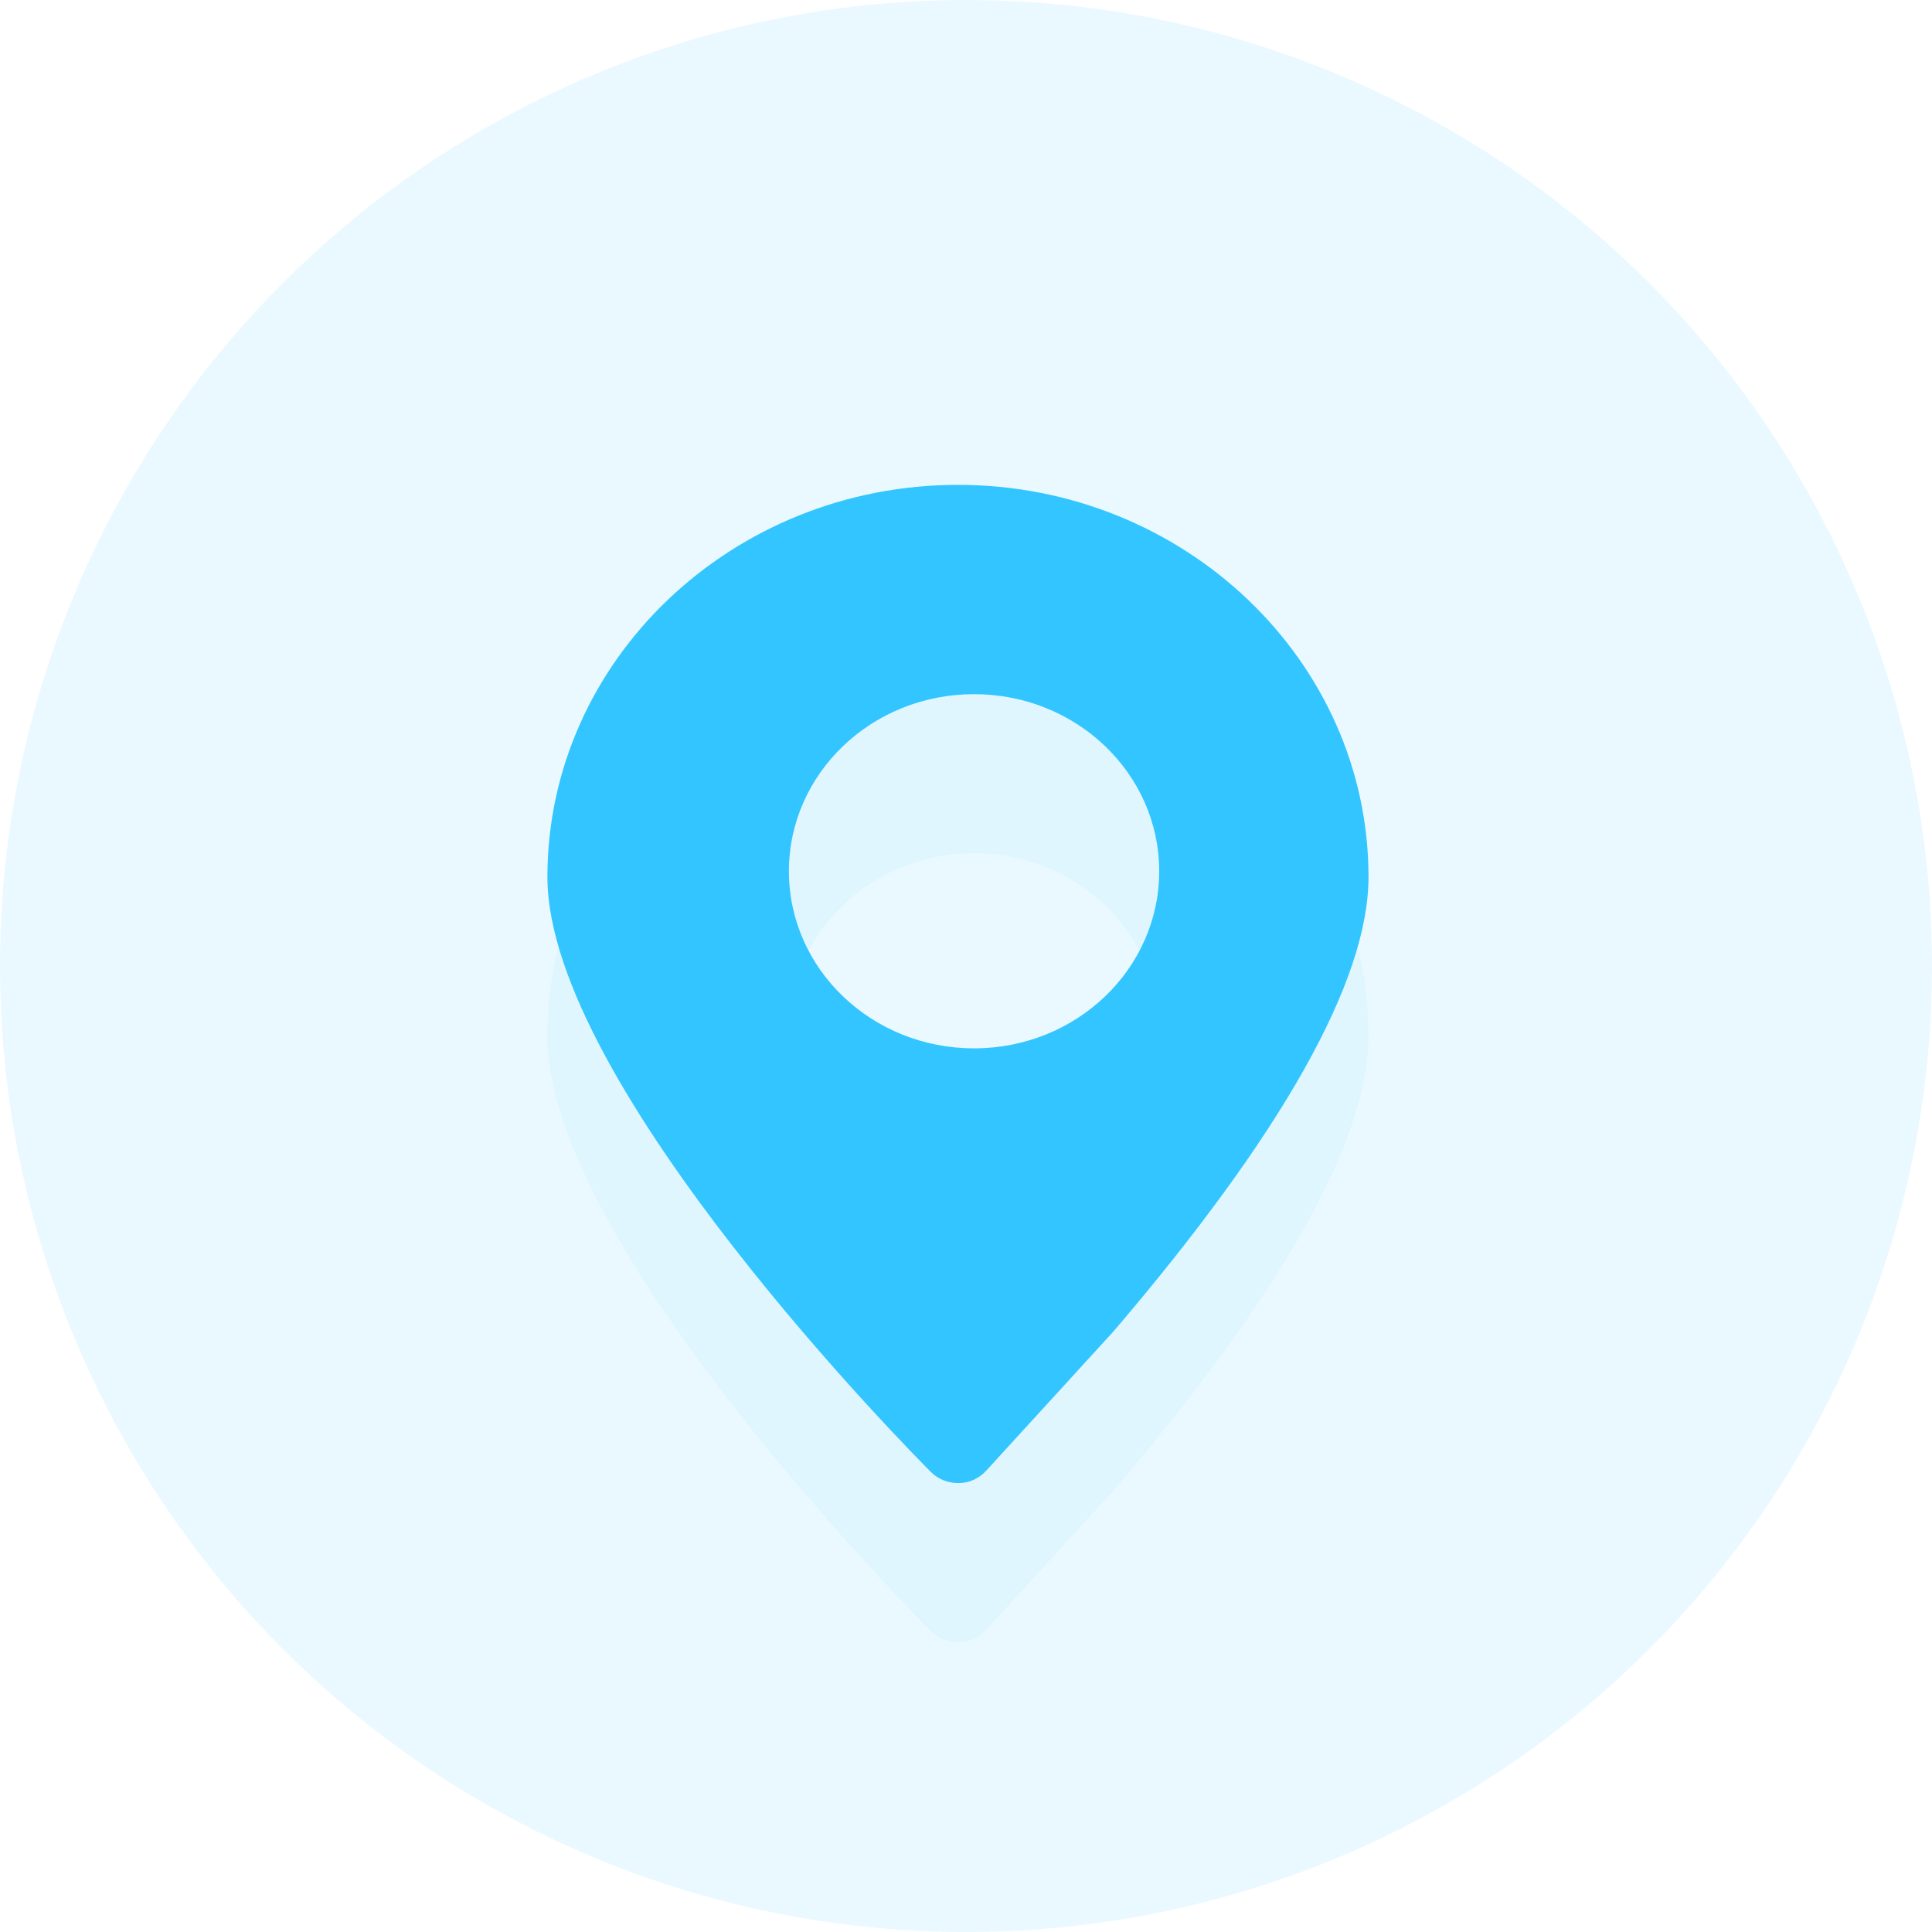
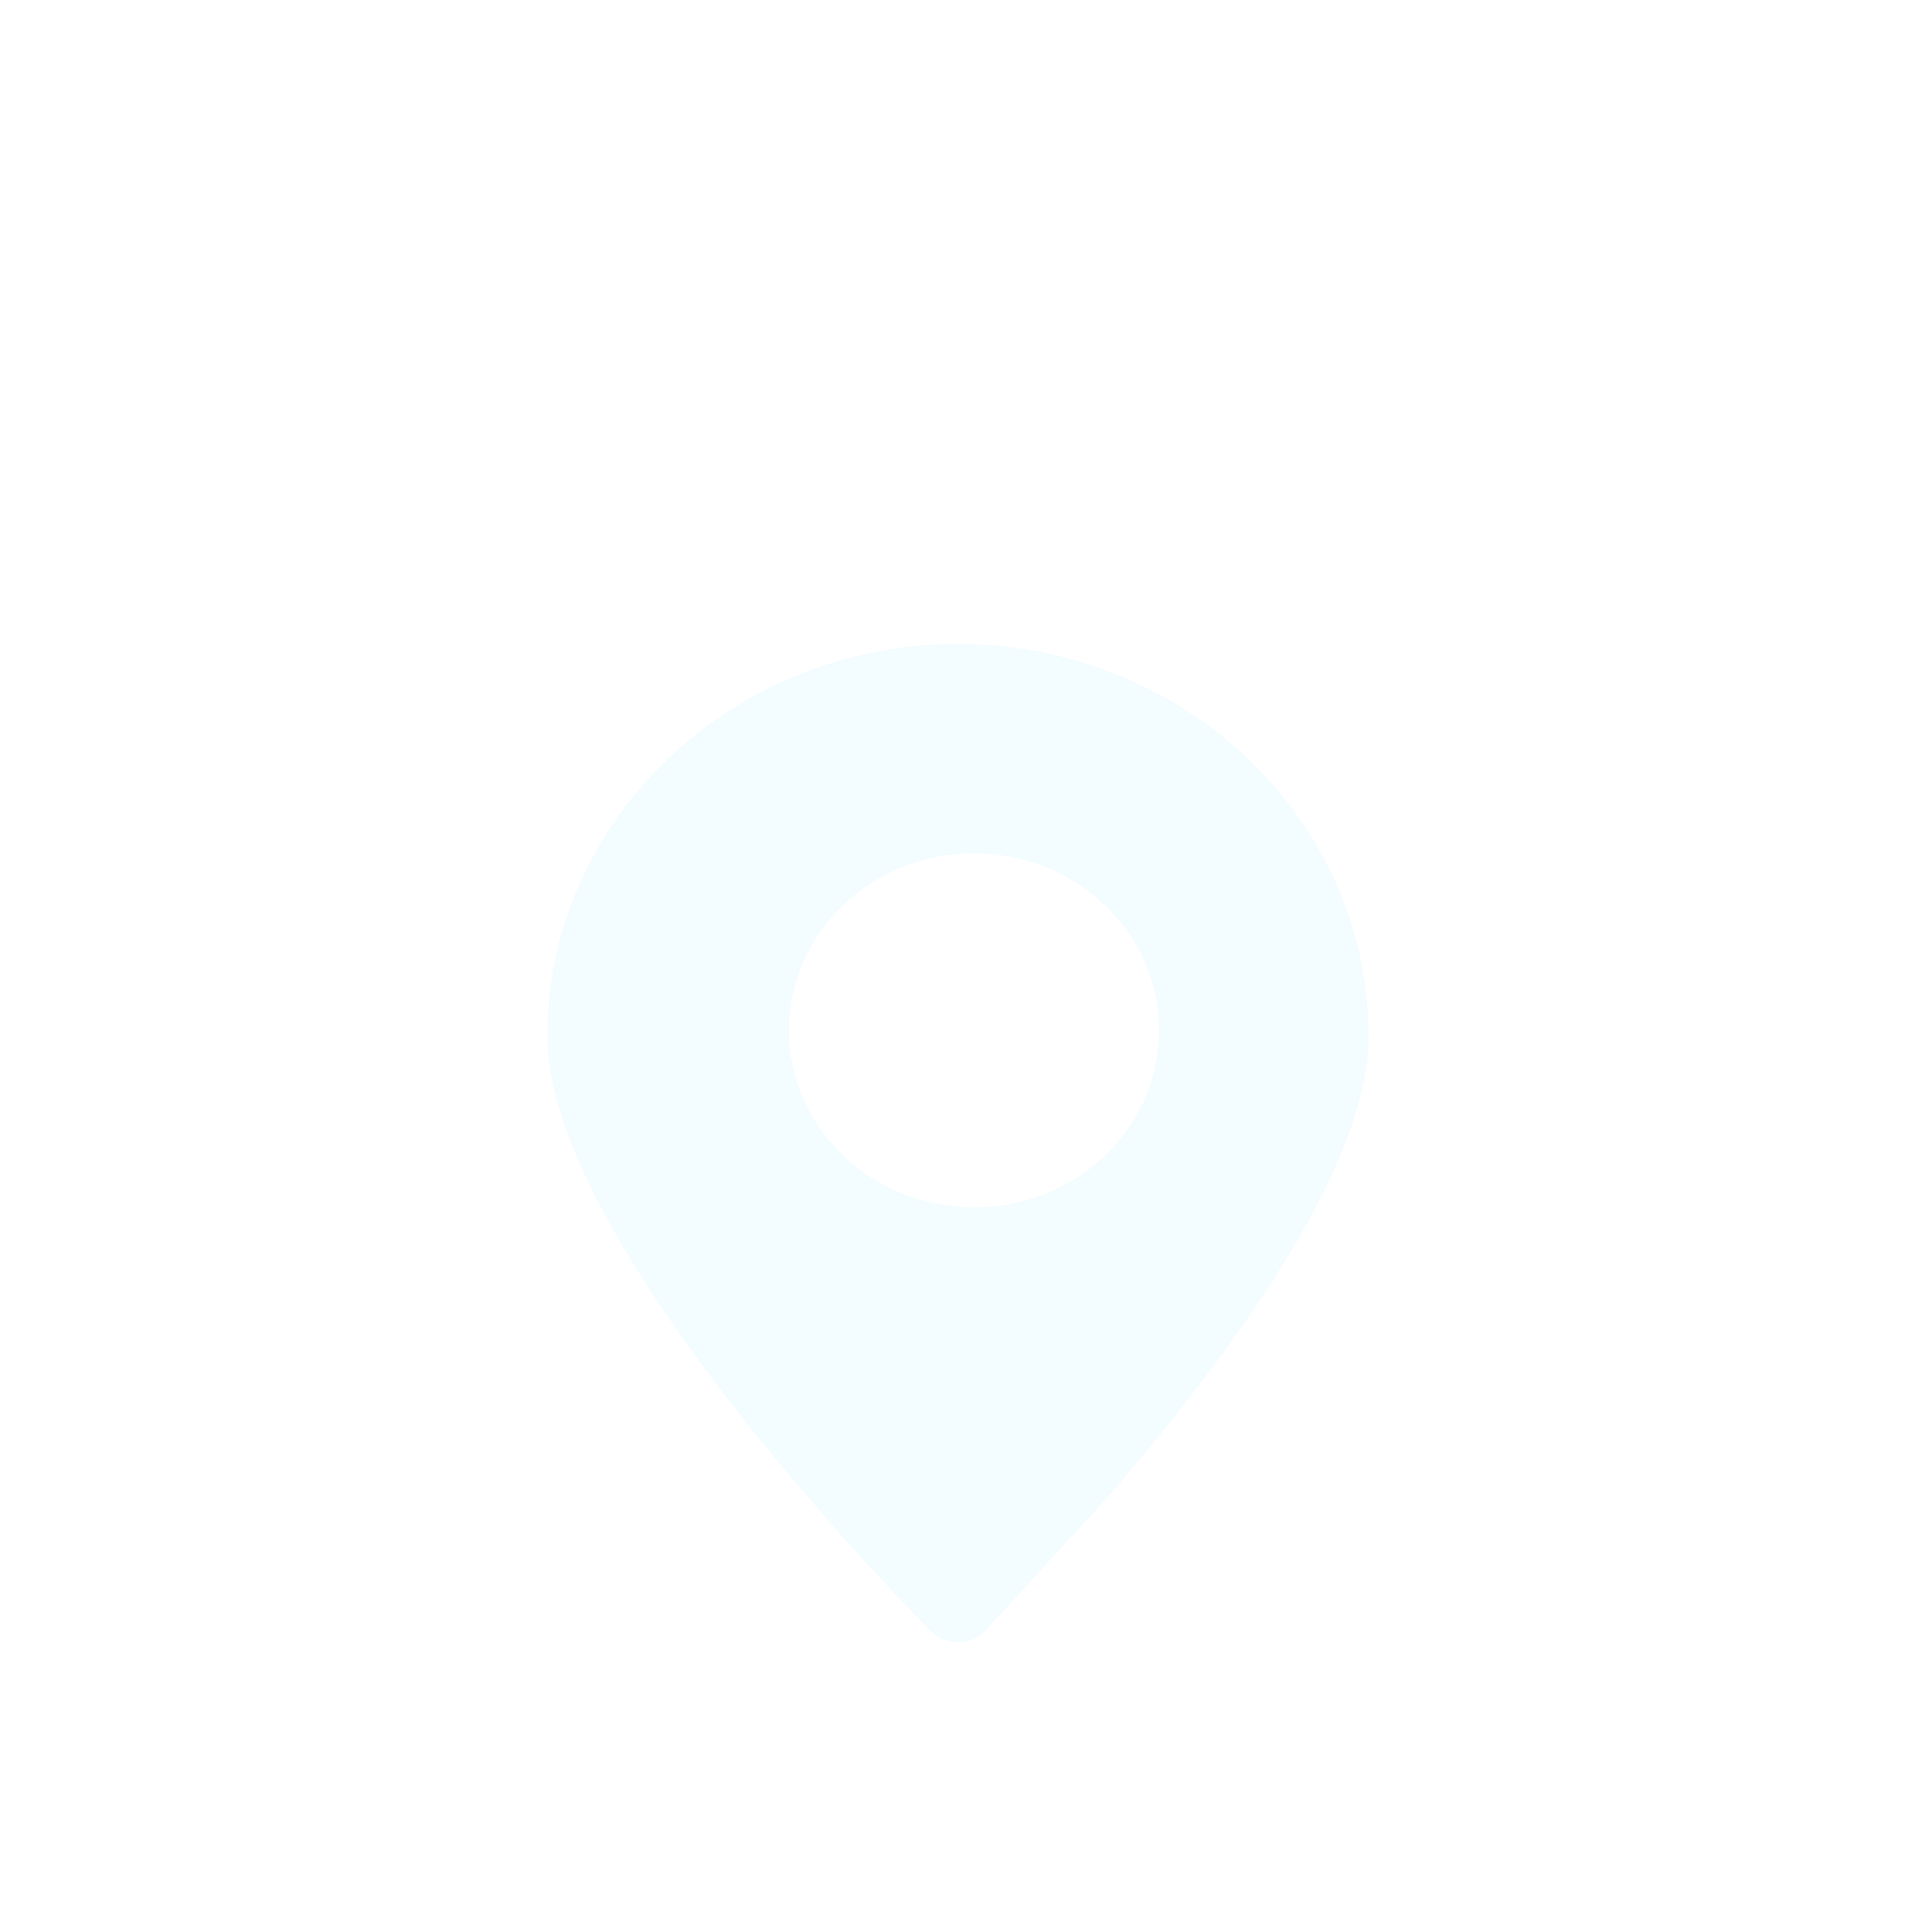
<svg xmlns="http://www.w3.org/2000/svg" width="80px" height="80px" viewBox="0 0 80 80" version="1.1">
  <title>地址</title>
  <desc>Created with Sketch.</desc>
  <defs>
    <filter x="-44.1%" y="-36.1%" width="188.2%" height="172.6%" filterUnits="objectBoundingBox" id="filter-1">
      <feGaussianBlur stdDeviation="5" in="SourceGraphic" />
    </filter>
  </defs>
  <g id="页面-1" stroke="none" stroke-width="1" fill="none" fill-rule="evenodd">
    <g id="3" transform="translate(-300, -3334)">
      <g id="5" transform="translate(260, 3203)">
        <g id="地址" transform="translate(0, 106)">
          <g transform="translate(40, 25)">
-             <circle id="椭圆形" fill="#EAF9FF" cx="40" cy="40" r="40" />
            <path d="M39.667,26.667 C30.293,26.667 22.667,33.952 22.667,42.905 C22.667,51.548 37.9,66.894 38.548,67.542 C38.84,67.836 39.245,68 39.667,68 L39.701,68 C40.135,68 40.545,67.806 40.83,67.495 L46.105,61.723 C53.114,53.523 56.667,47.192 56.667,42.905 C56.667,33.952 49.04,26.667 39.667,26.667 L39.667,26.667 Z M40.333,50 C36.098,50 32.667,46.718 32.667,42.667 C32.667,38.616 36.098,35.333 40.333,35.333 C44.568,35.333 48,38.616 48,42.667 C48,46.718 44.568,50 40.333,50 L40.333,50 Z" id="形状" fill="#32C5FF" fill-rule="nonzero" style="mix-blend-mode: multiply;" opacity="0.246" filter="url(#filter-1)" />
-             <path d="M39.667,20.077 C30.293,20.077 22.667,27.362 22.667,36.315 C22.667,44.958 37.9,60.304 38.548,60.953 C38.84,61.246 39.245,61.41 39.667,61.41 L39.701,61.41 C40.135,61.41 40.545,61.217 40.83,60.905 L46.105,55.133 C53.114,46.933 56.667,40.602 56.667,36.315 C56.667,27.362 49.04,20.077 39.667,20.077 L39.667,20.077 Z M40.333,43.41 C36.098,43.41 32.667,40.128 32.667,36.077 C32.667,32.026 36.098,28.744 40.333,28.744 C44.568,28.744 48,32.026 48,36.077 C48,40.128 44.568,43.41 40.333,43.41 L40.333,43.41 Z" id="形状" fill="#32C5FF" fill-rule="nonzero" />
          </g>
        </g>
      </g>
    </g>
  </g>
</svg>